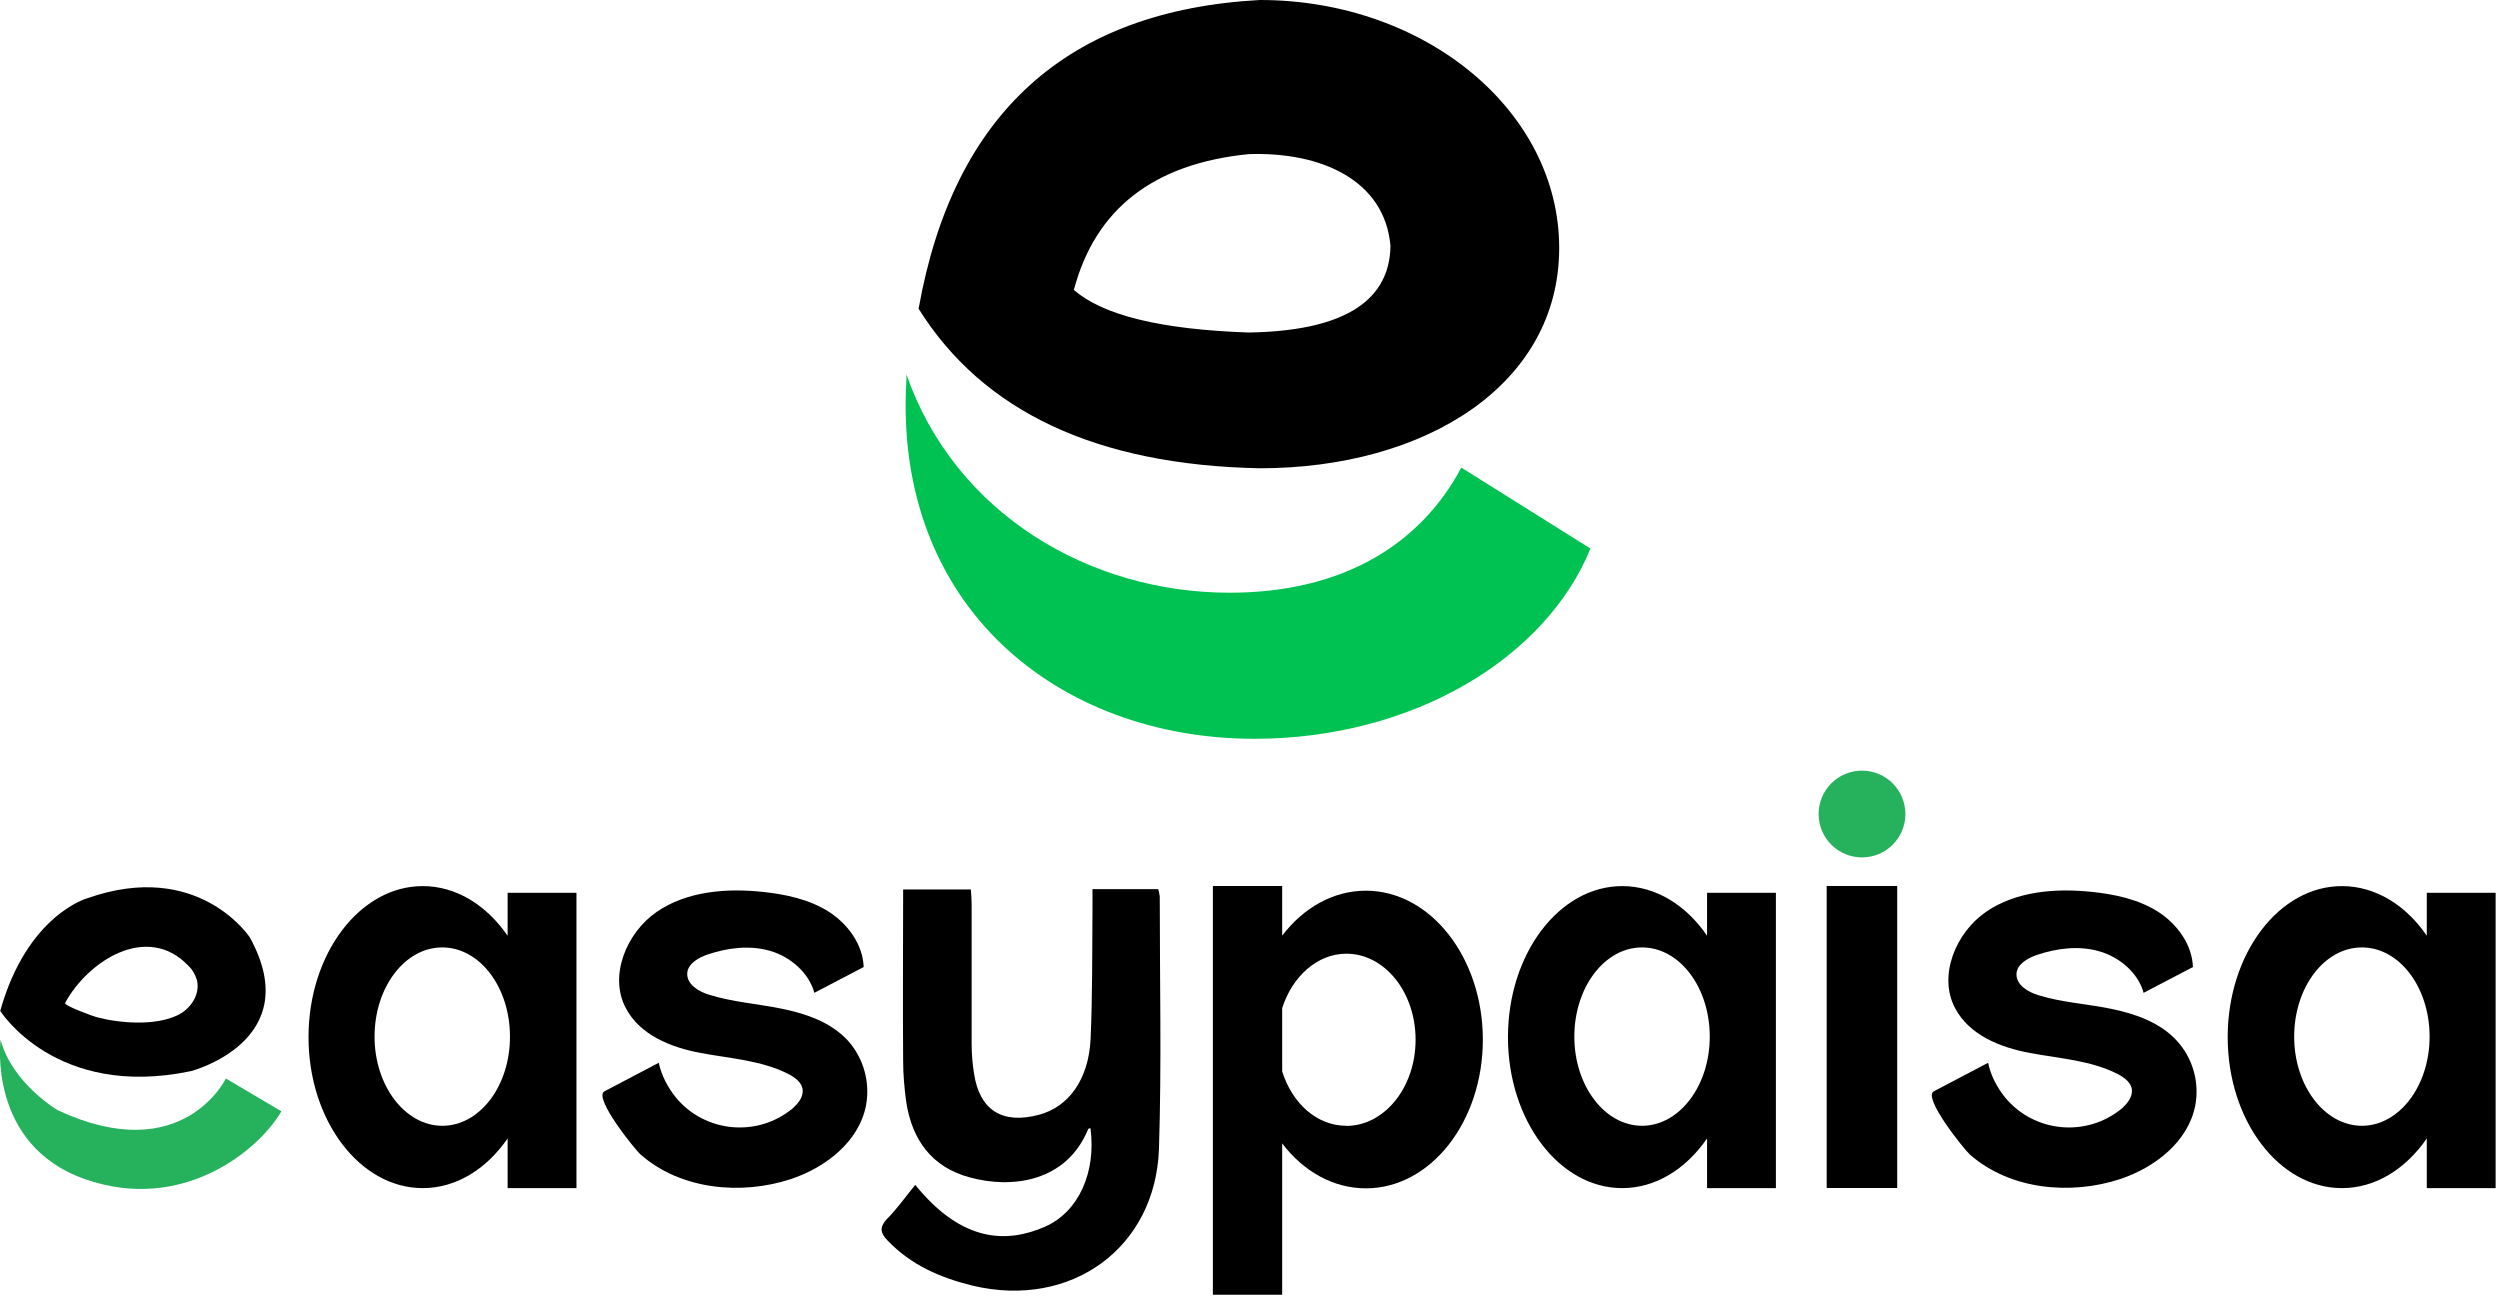
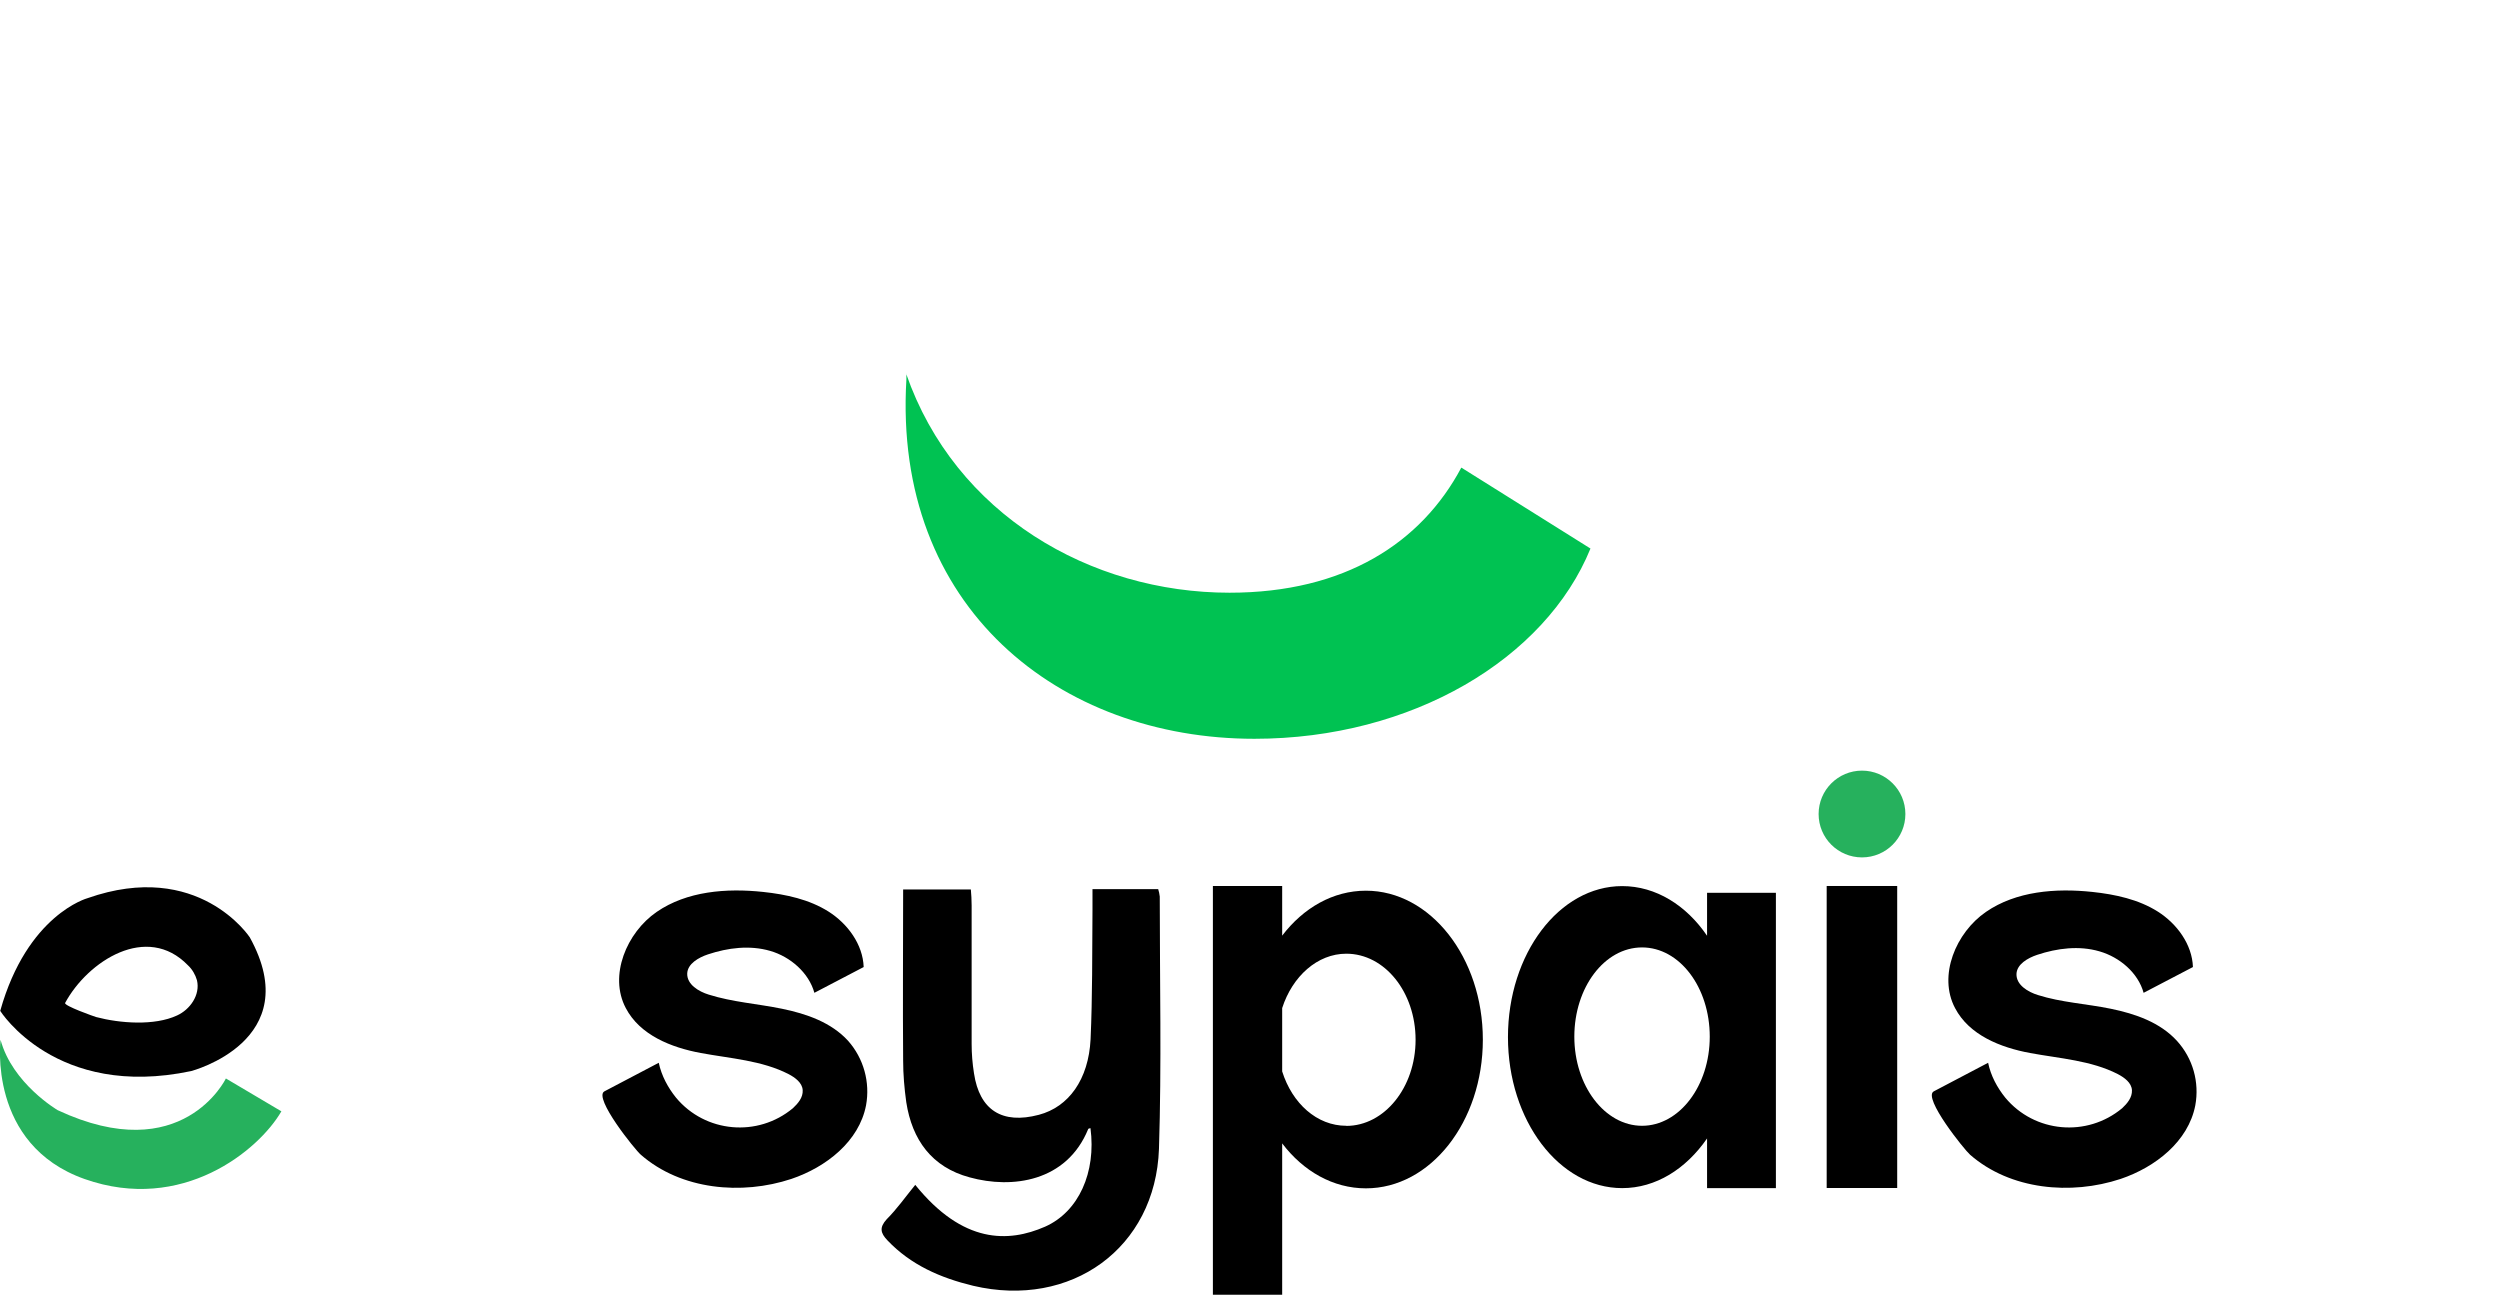
<svg xmlns="http://www.w3.org/2000/svg" width="223" height="116" viewBox="0 0 223 116" fill="none">
  <g clip-path="url(#clip0_913_234)">
-     <path d="M112.37 0C127.13 0 139.08 9.9 139.08 22.12C139.08 34.34 127.12 41.77 112.37 41.77C97.82 41.48 87.69 36.73 81.94 27.54C85.04 10.1 95.2 0.94 112.37 0ZM111.37 13.75C102.89 14.6 97.7 18.64 95.79 25.86C98.38 28.13 103.57 29.39 111.37 29.66C119.2 29.54 123.95 27.24 124.03 21.94C123.53 16.08 117.85 13.52 111.37 13.75Z" fill="black" />
    <path d="M80.83 33.34C85.19 45.89 97.27 52.87 109.67 52.87C119.95 52.87 126.78 48.42 130.35 41.71L141.87 48.93C137.86 58.77 125.94 65.9 111.89 65.9C94.51 65.9 79.64 54.21 80.85 33.85V33.35L80.83 33.34Z" fill="#00C252" />
    <path d="M81.64 105.69C85.9 110.96 89.95 110.85 93.22 109.42C96.22 108.09 97.79 104.57 97.27 100.63C97.2 100.66 97.06 100.66 97.06 100.73C95.14 105.41 90.29 106.07 86.49 105.02C83.11 104.11 81.36 101.67 80.84 98.32C80.67 97.1 80.56 95.84 80.56 94.59C80.52 89.53 80.56 84.5 80.56 79.34H86.6C86.64 79.79 86.67 80.28 86.67 80.77V93.12C86.67 93.99 86.74 94.86 86.88 95.74C87.37 99.02 89.39 100.31 92.67 99.44C95.32 98.74 97.1 96.3 97.28 92.7C97.45 88.86 97.42 85.02 97.45 81.19V79.31H103.31C103.38 79.52 103.42 79.73 103.45 79.97C103.45 87.47 103.62 94.97 103.38 102.48C103.07 111.34 95.53 116.75 86.8 114.69C83.9 113.99 81.25 112.84 79.16 110.64C78.53 109.98 78.43 109.49 79.09 108.76C80 107.85 80.73 106.81 81.64 105.69Z" fill="black" />
-     <path d="M45.28 79.63V83.47C43.4 80.75 40.71 79.04 37.71 79.04C32.09 79.04 27.52 85.08 27.52 92.51C27.52 99.94 32.09 105.98 37.71 105.98C40.71 105.98 43.4 104.27 45.28 101.55V105.98H51.42V79.64H45.28V79.63ZM39.45 100.42C36.14 100.42 33.41 96.86 33.41 92.47C33.41 88.08 36.1 84.51 39.45 84.51C42.8 84.51 45.49 88.07 45.49 92.47C45.49 96.87 42.8 100.42 39.45 100.42Z" fill="black" />
    <path d="M152.27 79.63V83.47C150.42 80.75 147.7 79.04 144.7 79.04C139.08 79.04 134.51 85.08 134.51 92.51C134.51 99.94 139.08 105.98 144.7 105.98C147.7 105.98 150.39 104.27 152.27 101.55V105.98H158.41V79.64H152.27V79.63ZM146.47 100.42C143.15 100.42 140.43 96.86 140.43 92.47C140.43 88.08 143.12 84.51 146.47 84.51C149.82 84.51 152.51 88.07 152.51 92.47C152.51 96.87 149.79 100.42 146.47 100.42Z" fill="black" />
-     <path d="M216.47 79.63V83.47C214.62 80.75 211.9 79.04 208.9 79.04C203.28 79.04 198.71 85.08 198.71 92.51C198.71 99.94 203.28 105.98 208.9 105.98C211.9 105.98 214.59 104.27 216.47 101.55V105.98H222.61V79.64H216.47V79.63ZM210.68 100.42C207.36 100.42 204.64 96.86 204.64 92.47C204.64 88.08 207.33 84.51 210.68 84.51C214.03 84.51 216.72 88.07 216.72 92.47C216.72 96.87 214 100.42 210.68 100.42Z" fill="black" />
    <path d="M162.94 105.97H169.23V79.03H162.94V105.97Z" fill="black" />
    <path d="M169.96 72.61C169.96 70.47 168.22 68.74 166.09 68.74C163.96 68.74 162.22 70.47 162.22 72.61C162.22 74.75 163.95 76.48 166.09 76.48C168.23 76.48 169.96 74.75 169.96 72.61Z" fill="#26B15D" />
    <path d="M121.84 79.45C118.91 79.45 116.26 80.98 114.37 83.46V79.03H108.19V115.49H114.37V101.99C116.25 104.47 118.91 106 121.84 106C127.6 106 132.27 100.07 132.27 92.74C132.27 85.41 127.59 79.45 121.84 79.45ZM120.09 100.42C117.47 100.42 115.27 98.43 114.37 95.57V89.92C115.28 87.09 117.51 85.07 120.09 85.07C123.51 85.07 126.27 88.49 126.27 92.75C126.27 97.01 123.48 100.43 120.09 100.43V100.42Z" fill="black" />
    <path d="M72.64 88.56L77.04 86.26C76.97 84.24 75.61 82.39 73.9 81.31C72.19 80.23 70.13 79.78 68.07 79.56C64.79 79.21 61.27 79.49 58.58 81.34C55.89 83.19 54.29 87.03 55.82 89.92C57.08 92.33 59.87 93.44 62.52 93.93C65.17 94.42 67.96 94.59 70.34 95.81C70.93 96.12 71.56 96.58 71.6 97.24C71.64 97.9 71.18 98.43 70.73 98.85C67.59 101.47 62.91 101.05 60.3 97.91C59.57 97 59.01 95.96 58.76 94.8L53.91 97.35C52.9 97.91 56.67 102.59 57.16 103C60.75 106.14 66.16 106.63 70.59 105.16C73.7 104.11 76.63 101.81 77.25 98.6C77.63 96.54 77.04 94.41 75.65 92.84C74.15 91.2 71.95 90.43 69.75 89.98C67.55 89.53 65.35 89.39 63.22 88.72C62.31 88.44 61.27 87.81 61.3 86.84C61.33 85.97 62.31 85.41 63.15 85.13C64.93 84.54 66.88 84.29 68.7 84.82C70.51 85.34 72.15 86.78 72.64 88.55V88.56Z" fill="black" />
    <path d="M191.21 88.56L195.61 86.26C195.54 84.24 194.18 82.39 192.47 81.31C190.76 80.23 188.7 79.78 186.64 79.56C183.36 79.21 179.84 79.49 177.15 81.34C174.46 83.19 172.86 87.03 174.39 89.92C175.65 92.33 178.44 93.44 181.09 93.93C183.74 94.42 186.53 94.59 188.91 95.81C189.5 96.12 190.13 96.58 190.17 97.24C190.2 97.9 189.75 98.43 189.3 98.85C186.16 101.47 181.48 101.05 178.87 97.91C178.14 97 177.58 95.96 177.34 94.8L172.49 97.35C171.48 97.91 175.25 102.59 175.73 103C179.32 106.14 184.73 106.63 189.16 105.16C192.27 104.11 195.2 101.81 195.82 98.6C196.2 96.54 195.61 94.41 194.18 92.84C192.68 91.2 190.48 90.43 188.28 89.98C186.08 89.53 183.88 89.42 181.79 88.76C180.88 88.48 179.84 87.85 179.87 86.88C179.9 86.01 180.88 85.45 181.72 85.17C183.5 84.58 185.45 84.33 187.27 84.86C189.08 85.38 190.72 86.78 191.21 88.56Z" fill="black" />
    <path d="M22.28 83.61C22.28 83.61 17.71 76.63 7.8 80.12C7.8 80.12 2.43 81.58 0.02 90.17C0.02 90.17 4.98 98.09 17.05 95.54C17.05 95.54 27.38 92.85 22.28 83.61ZM15.79 90.58C13.77 91.52 10.69 91.28 8.57 90.72C8.43 90.68 5.67 89.71 5.81 89.46C7.83 85.73 13.1 82.31 16.77 86.11C17.15 86.46 17.43 86.95 17.57 87.44C17.88 88.76 16.94 90.06 15.79 90.58Z" fill="black" />
    <path d="M0.05 92.75C0.05 92.75 -1.14 102.1 7.55 105.17C16.24 108.24 23.08 102.62 25.1 99.13L20.15 96.2C20.15 96.2 16.28 104.23 5.15 99.03C5.15 99.03 1.1 96.66 0.05 92.75Z" fill="#26B15D" />
  </g>
  <defs>
    <clipPath id="clip0_913_234">
      <rect width="222.61" height="115.5" fill="white" />
    </clipPath>
  </defs>
</svg>